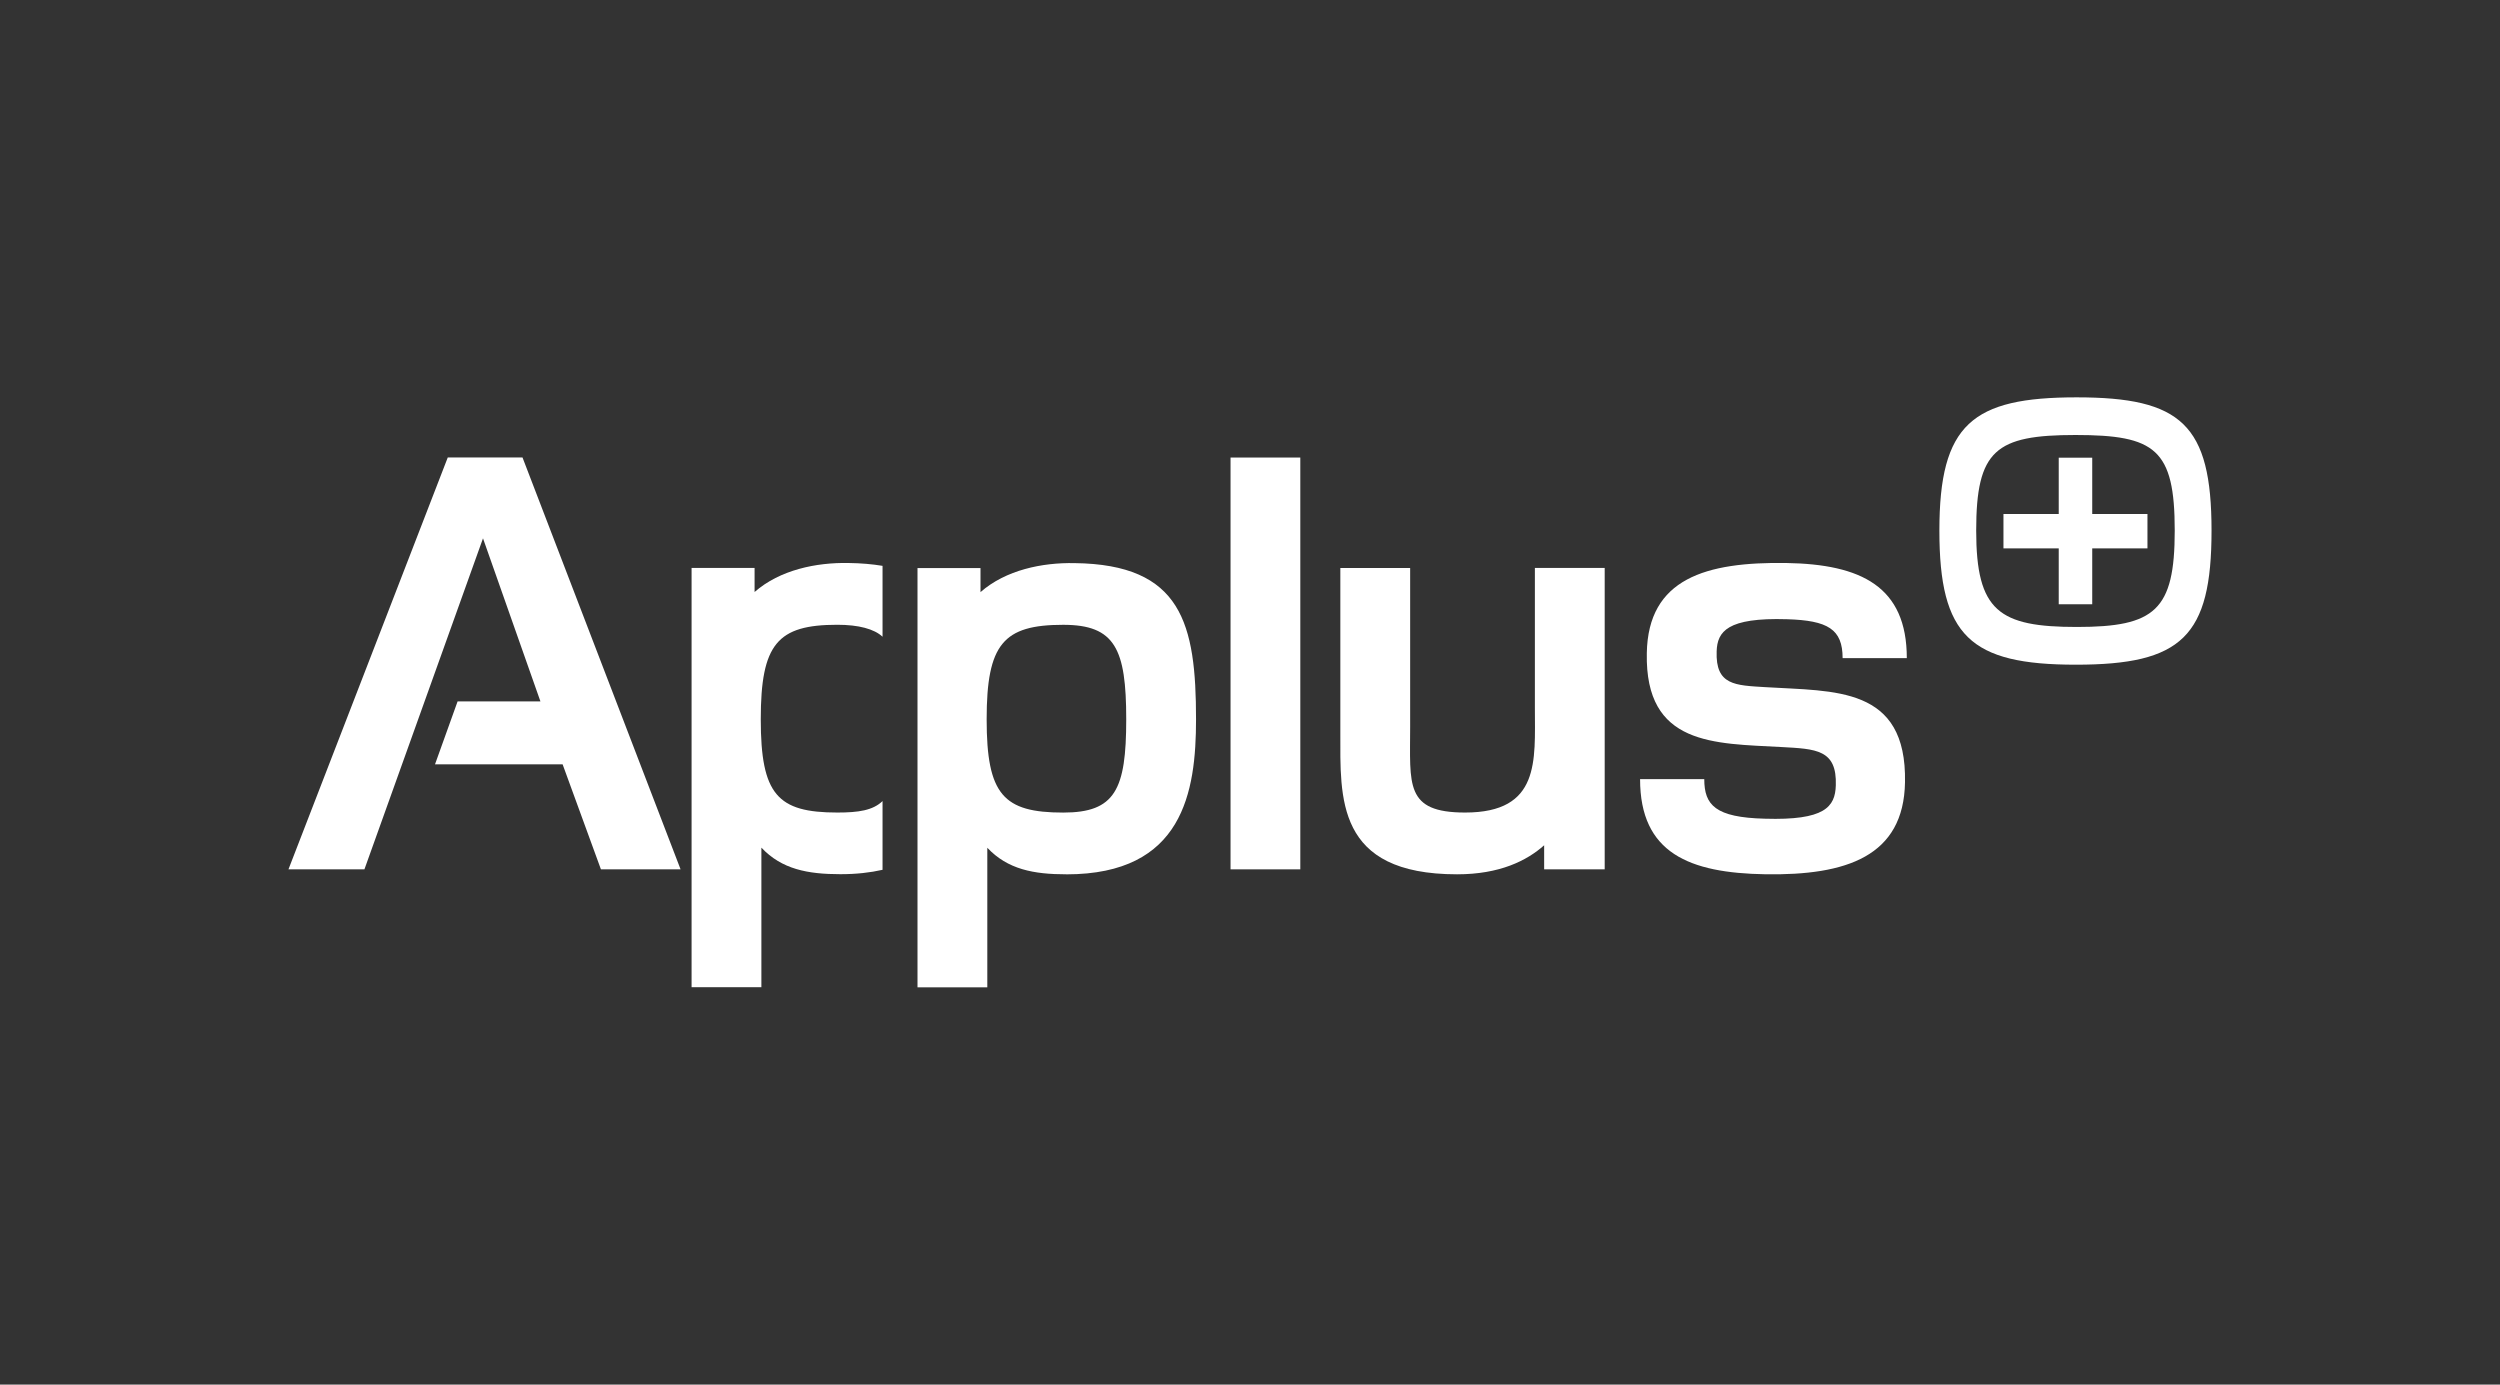
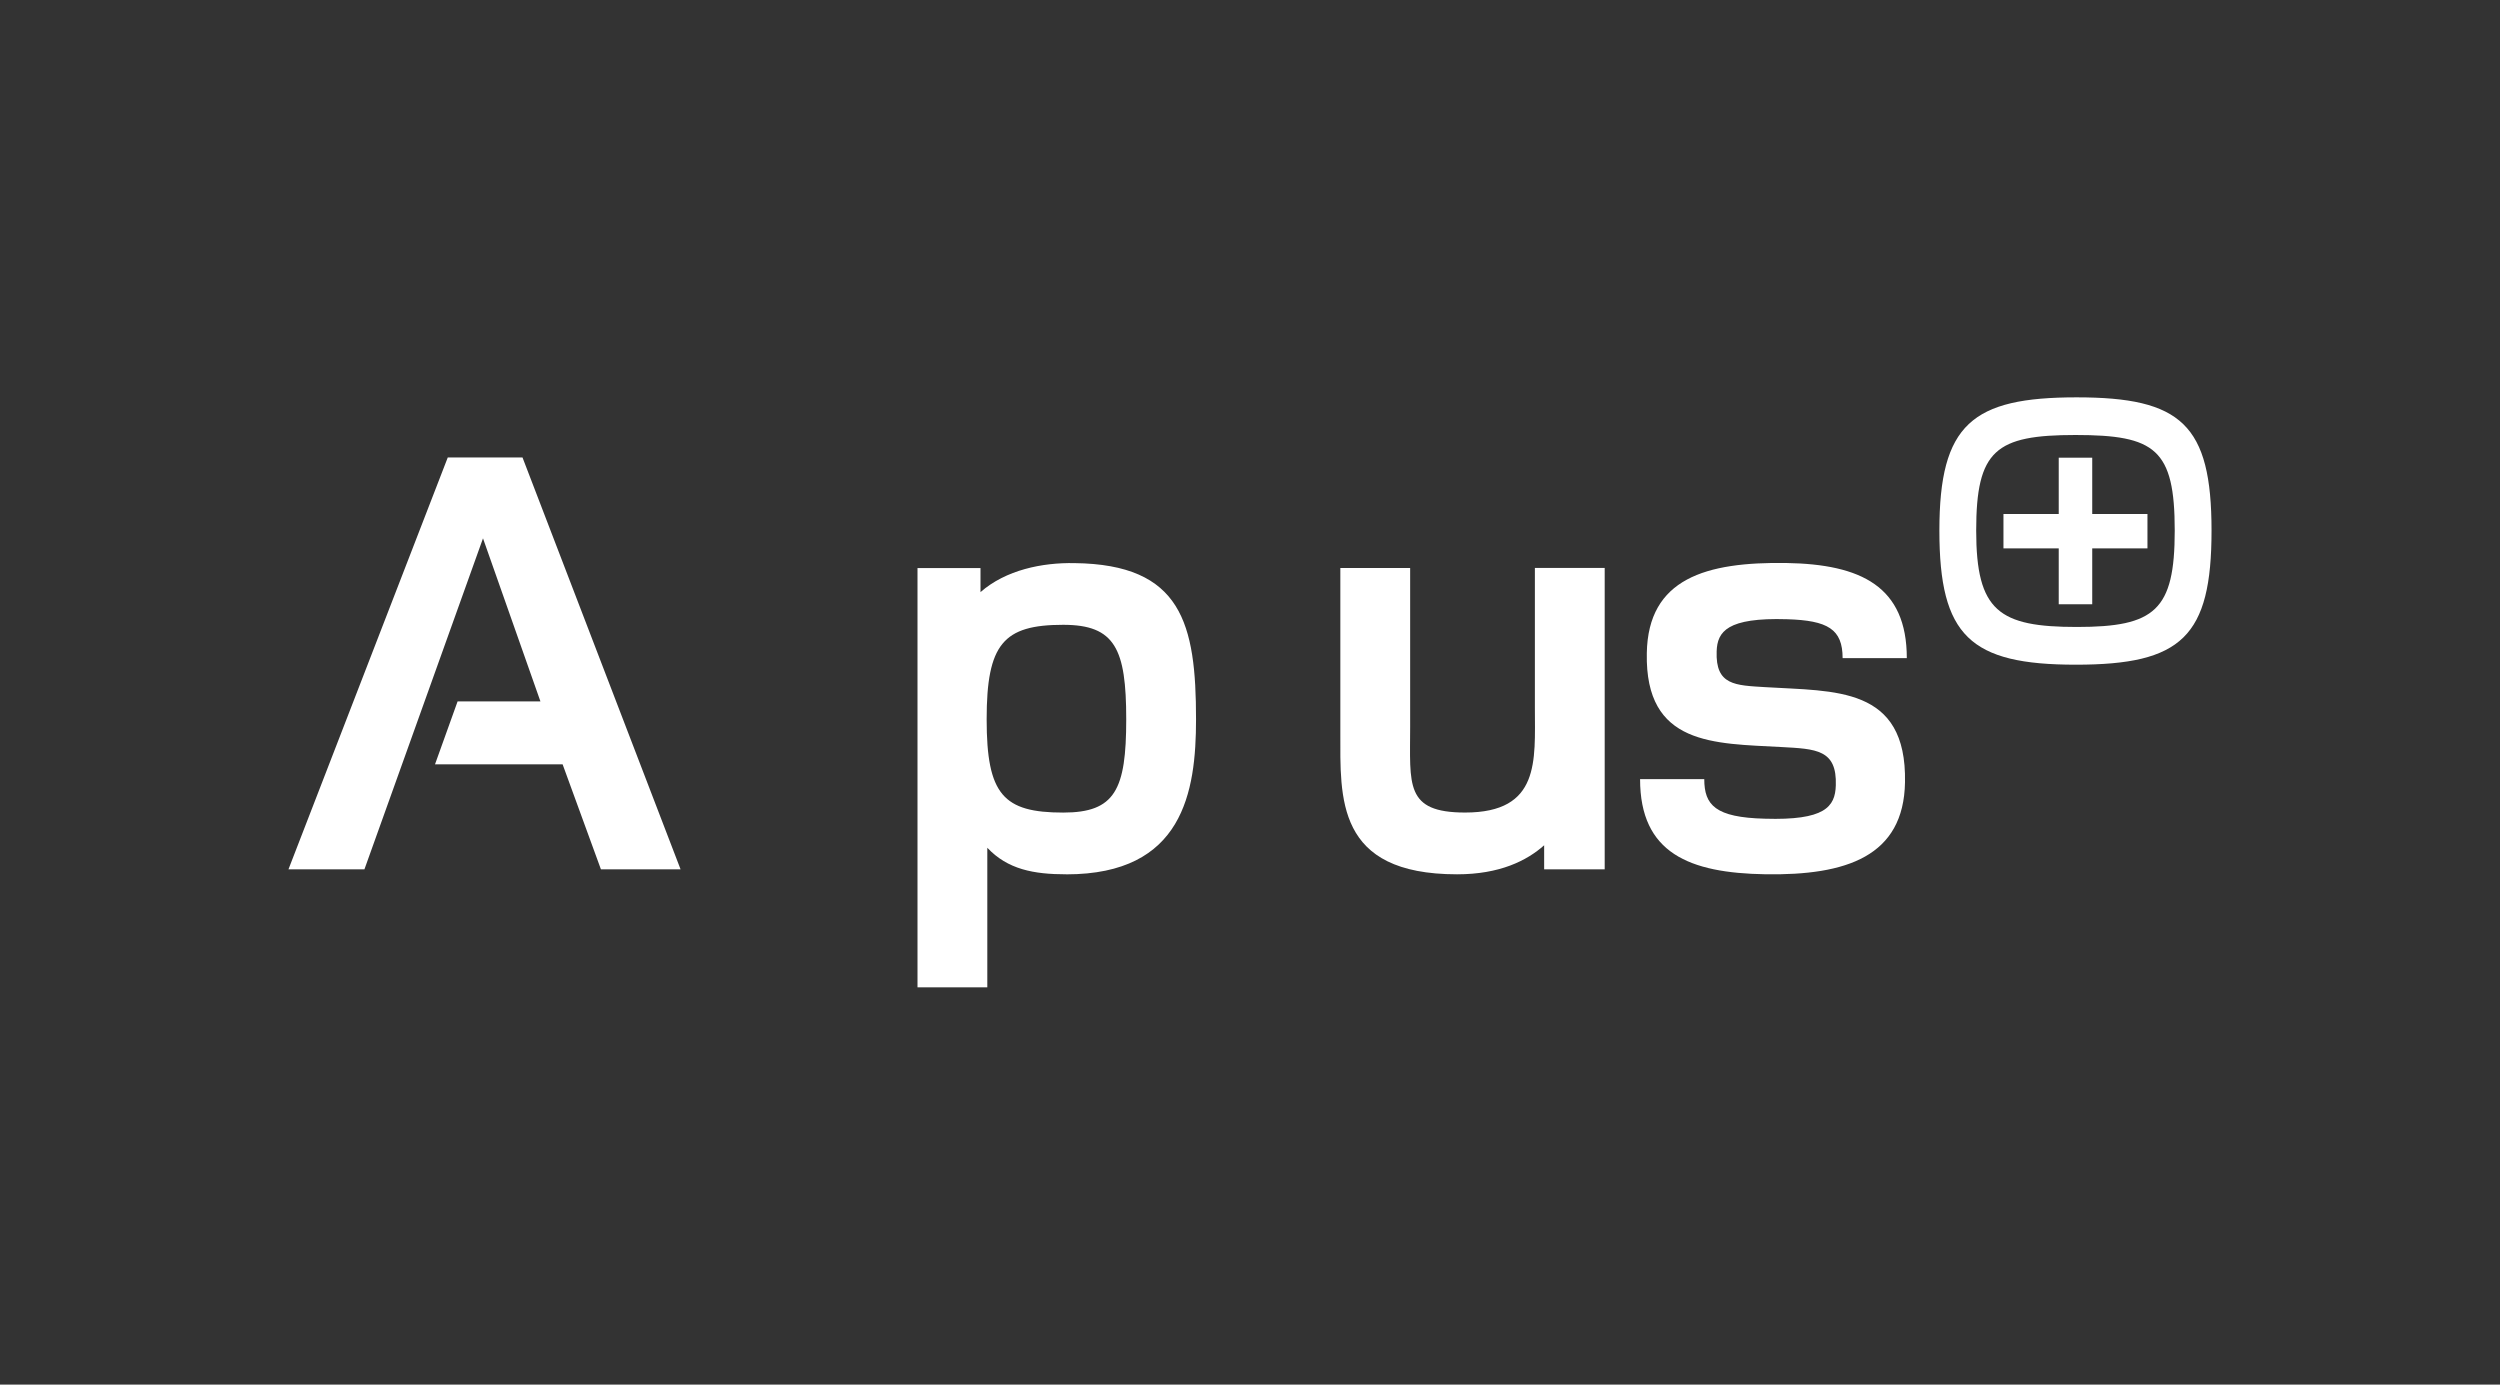
<svg xmlns="http://www.w3.org/2000/svg" id="Livello_1" data-name="Livello 1" viewBox="0 0 650 360">
  <rect x="0" y="0" width="650" height="360" fill="#333333" stroke="none" />
  <defs>
    <style>
      .cls-1 {
        fill: #fff;
        stroke-width: 0px;
      }
    </style>
  </defs>
-   <path class="cls-1" d="M229.46,208.28c-2.5,2.42-6.24,2.98-11.75,2.98-15.57,0-19.91-4.66-19.91-24.25s4.33-24.57,19.91-24.57c5.51,0,9.58,1.08,11.75,3.11v-18.43c-2.64-.44-5.58-.7-8.86-.74-8.35-.16-17.82,1.77-24.41,7.54v-6.26h-16.38v109.02h18.15v-36.29c5.3,5.62,12.04,6.9,20.55,6.9,4.14,0,7.75-.41,10.95-1.14v-17.9Z" />
  <path class="cls-1" d="M504.24,137.96c0-27.7,8.51-34.65,35.69-34.65s35.07,7.05,35.07,34.65-7.78,34.86-35.28,34.86-35.48-7.47-35.48-34.86ZM565.43,137.96c0-21.22-5.07-24.86-25.81-24.86s-25.81,3.92-25.81,24.86,5.92,25.05,26.19,25.05,25.43-4.3,25.43-25.05Z" />
  <path class="cls-1" d="M118.99,182.36h21.52l-14.93-42.39-30.83,86.06h-19.75l41.42-107.09h19.43l41.1,107.09h-20.71l-9.96-27.3h-33.18l5.88-16.38Z" />
  <path class="cls-1" d="M277.25,227.32c-8.51,0-15.26-1.28-20.55-6.9v36.29h-18.15v-109.02h16.38v6.26c6.59-5.78,16.06-7.7,24.41-7.54,27.94.32,31.63,15.73,31.63,40.62,0,18.94-3.37,40.3-33.71,40.3ZM276.44,162.45c-15.57,0-19.91,4.98-19.91,24.57s4.33,24.25,19.91,24.25c13.49,0,16.38-5.94,16.38-24.25s-2.89-24.57-16.38-24.57Z" />
-   <path class="cls-1" d="M319.94,226.03v-107.07h18.14v107.07h-18.14Z" />
  <path class="cls-1" d="M401.48,226.03v-6.26c-4.5,4.01-11.56,7.55-22.64,7.55-31.63,0-30.35-19.91-30.35-36.93v-42.71h18.15v41.26c0,15.09-1.44,22.32,14.29,22.32,19.59,0,18.14-13.49,18.14-27.14v-36.45h18.15v78.35h-15.74Z" />
  <path class="cls-1" d="M479.08,171.12c0-7.55-3.86-9.8-14.45-10.12-15.57-.48-18.14,3.21-18.3,8.35-.32,8.83,4.82,8.83,12.68,9.31,17.98,1.12,36.77-.32,36.29,24.73-.32,19.27-15.25,24.25-36.29,23.92-19.75-.32-32.59-5.46-32.59-24.73h16.69c0,6.75,2.89,9.96,15.74,10.28,15.57.48,18.3-3.05,18.46-8.67.32-9.31-5.14-9.47-14.13-9.96-17.5-.96-35.49-.32-35.01-24.41.32-19.43,15.41-23.76,36.29-23.44,19.42.32,31.31,6.1,31.31,24.73h-16.7Z" />
  <path class="cls-1" d="M535.27,119v14.64h-14.37v8.94h14.37v14.53h8.71v-14.53h14.36v-8.94h-14.36v-14.64h-8.71Z" />
</svg>